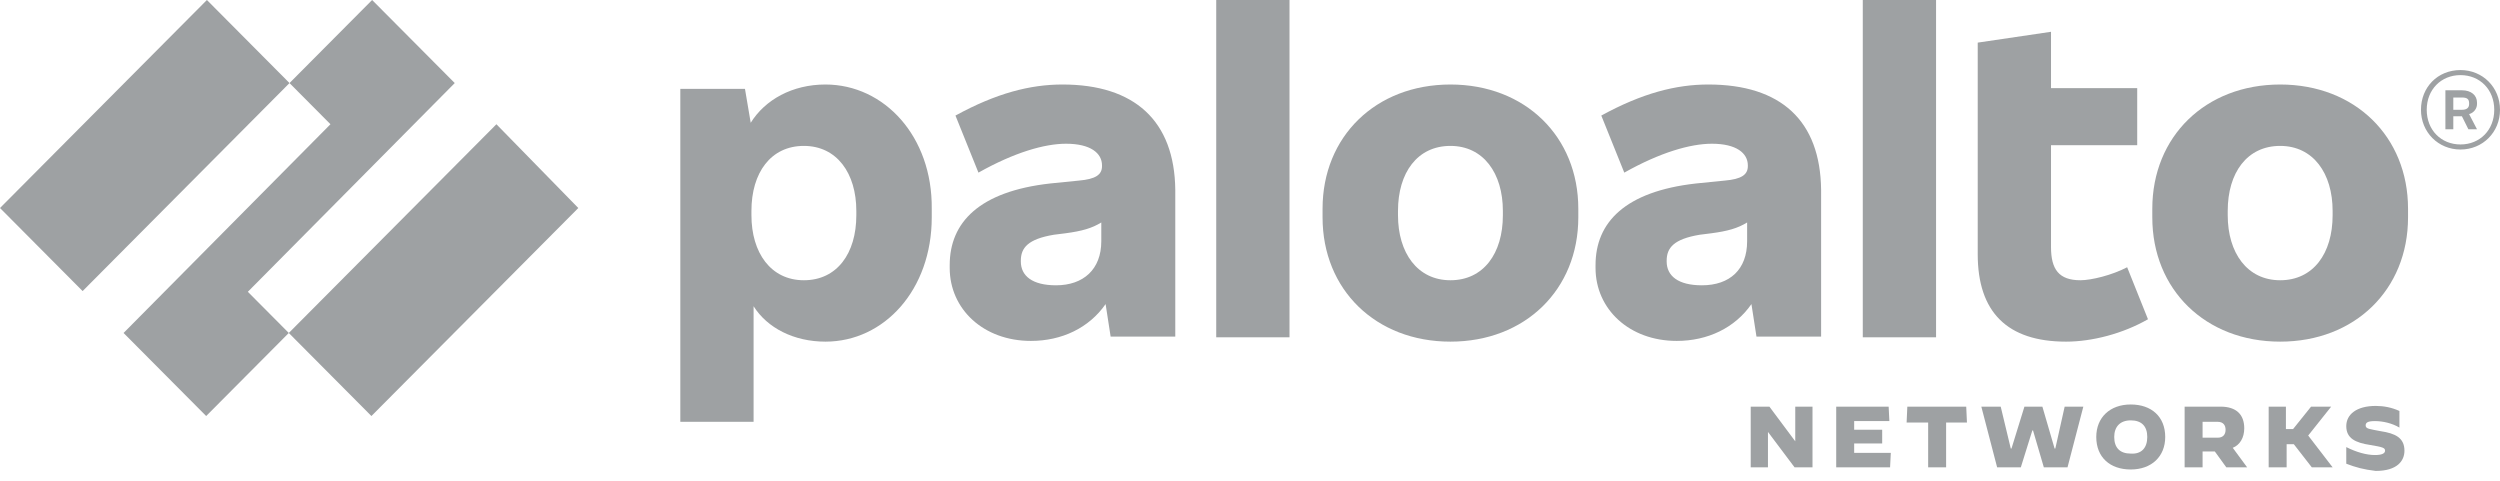
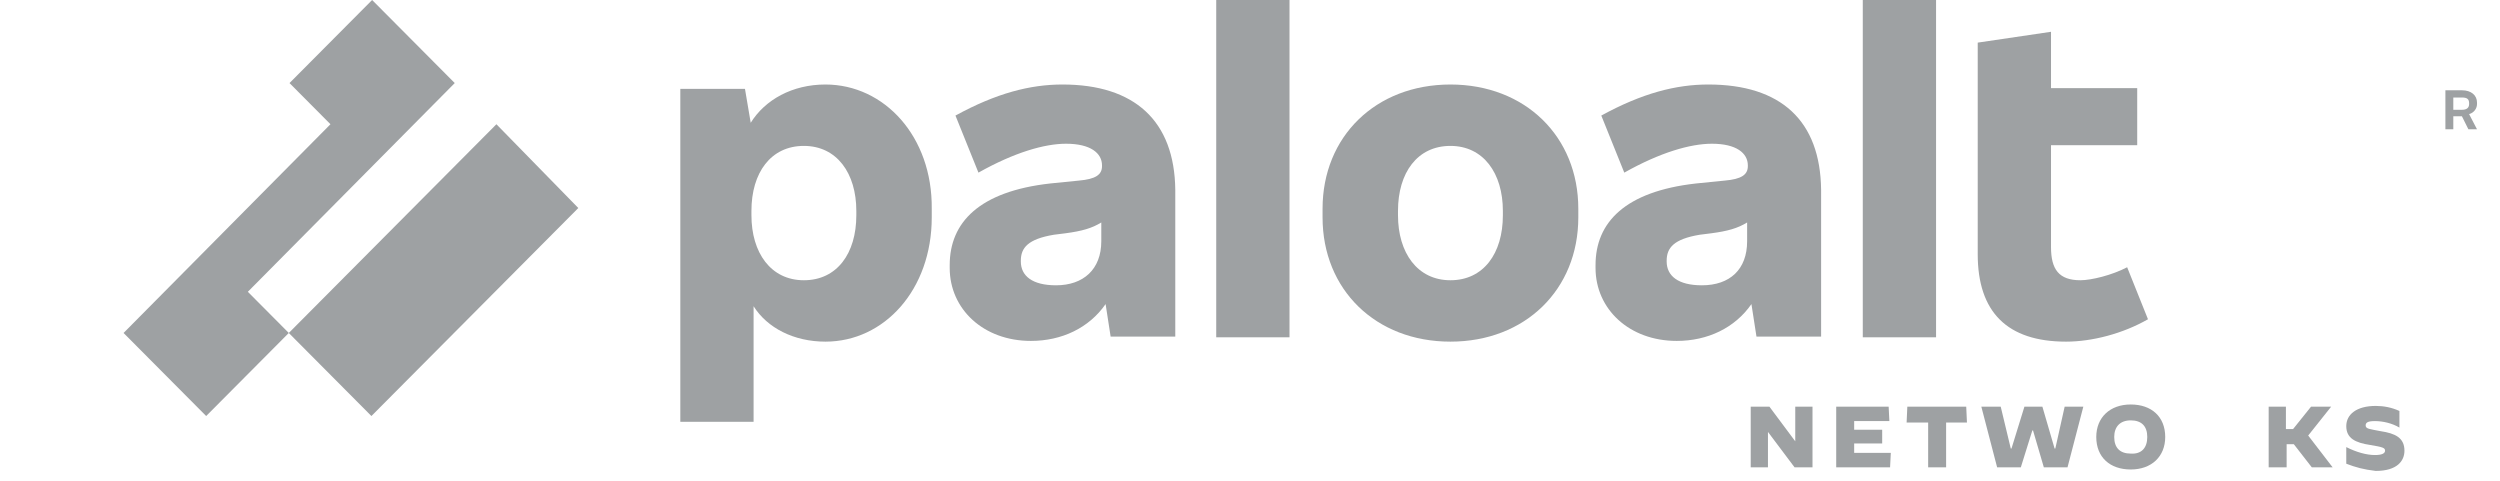
<svg xmlns="http://www.w3.org/2000/svg" width="213" height="41" viewBox="0 0 213 41" fill="none">
  <path d="M211.041 8.862V8.738C211.041 8.123 210.552 7.692 209.756 7.692H208.348V11.015H209.022V9.908H209.756L210.307 11.015H211.041L210.368 9.723C210.797 9.6 211.041 9.231 211.041 8.862ZM209.022 8.308H209.756C210.185 8.308 210.368 8.431 210.368 8.8V8.862C210.368 9.169 210.185 9.354 209.756 9.354H209.022V8.308Z" fill="#9EA1A3" />
-   <path d="M209.634 5.969C207.675 5.969 206.267 7.446 206.267 9.354C206.267 11.261 207.736 12.739 209.634 12.739C211.531 12.739 213 11.261 213 9.354C213 7.446 211.531 5.969 209.634 5.969ZM209.634 12.308C207.981 12.308 206.757 11.077 206.757 9.354C206.757 7.631 207.981 6.4 209.634 6.4C211.286 6.4 212.51 7.631 212.51 9.354C212.51 11.077 211.286 12.308 209.634 12.308Z" fill="#9EA1A3" />
  <path d="M199.902 39.508V38.092C200.759 38.523 201.615 38.769 202.35 38.769C202.901 38.769 203.207 38.646 203.207 38.4C203.207 38.154 203.023 38.092 201.921 37.908C200.697 37.723 199.902 37.354 199.902 36.308C199.902 35.323 200.759 34.585 202.411 34.585C203.084 34.585 203.758 34.708 204.431 35.015V36.431C203.819 36.062 203.023 35.877 202.35 35.877C201.738 35.877 201.554 36 201.554 36.246C201.554 36.554 201.921 36.554 202.84 36.738C204.064 36.923 204.859 37.292 204.859 38.4C204.859 39.261 204.247 40.123 202.411 40.123C201.371 40 200.697 39.815 199.902 39.508Z" fill="#9EA1A3" />
  <path d="M193.23 34.646H194.76V36.554H195.372L196.902 34.646H198.616L196.658 37.108L198.739 39.815H196.964L195.433 37.846H194.821V39.815H193.291V34.646H193.23Z" fill="#9EA1A3" />
-   <path d="M186.191 34.646H189.19C190.537 34.646 191.21 35.323 191.21 36.492C191.21 37.292 190.843 37.908 190.231 38.154L191.455 39.815H189.68L188.701 38.462H187.66V39.815H186.13V34.646H186.191ZM188.946 37.292C189.435 37.292 189.619 36.985 189.619 36.615C189.619 36.246 189.435 35.938 188.946 35.938H187.66V37.292H188.946Z" fill="#9EA1A3" />
  <path d="M178.602 37.231C178.602 35.569 179.765 34.462 181.54 34.462C183.315 34.462 184.477 35.508 184.477 37.231C184.477 38.892 183.315 40 181.54 40C179.765 40 178.602 38.954 178.602 37.231ZM182.947 37.231C182.947 36.308 182.458 35.815 181.54 35.815C180.621 35.815 180.132 36.369 180.132 37.231C180.132 38.154 180.621 38.646 181.54 38.646C182.458 38.708 182.947 38.154 182.947 37.231Z" fill="#9EA1A3" />
  <path d="M168.809 34.646H170.461L171.318 38.215H171.379L172.481 34.646H174.011L175.052 38.215H175.113L175.909 34.646H177.5L176.153 39.815H174.134L173.215 36.677H173.154L172.175 39.815H170.155L168.809 34.646Z" fill="#9EA1A3" />
  <path d="M164.218 36H162.443L162.504 34.646H167.523L167.584 36H165.809V39.815H164.279V36H164.218Z" fill="#9EA1A3" />
  <path d="M156.445 34.646H160.913L160.974 35.877H157.975V36.615H160.362V37.785H157.975V38.585H161.097L161.035 39.815H156.445V34.646Z" fill="#9EA1A3" />
  <path d="M149.161 34.646H150.753L152.956 37.6V34.646H154.425V39.815H152.895L150.63 36.8V39.815H149.161V34.646Z" fill="#9EA1A3" />
-   <path d="M194.271 7.2C187.905 7.2 183.376 11.631 183.376 17.785V18.523C183.376 24.677 187.905 29.108 194.271 29.108C200.636 29.108 205.165 24.677 205.165 18.523V17.785C205.165 11.631 200.636 7.2 194.271 7.2ZM198.739 18.338C198.739 21.6 197.086 23.877 194.271 23.877C191.455 23.877 189.802 21.538 189.802 18.338V17.969C189.802 14.708 191.455 12.431 194.271 12.431C197.086 12.431 198.739 14.769 198.739 17.969V18.338Z" fill="#9EA1A3" />
  <path d="M177.255 23.877C175.419 23.877 174.746 22.954 174.746 21.046V12.369H182.09V7.508H174.746V2.708L168.502 3.631V21.662C168.502 26.585 171.012 29.108 176.031 29.108C178.234 29.108 180.866 28.431 183.008 27.2L181.233 22.769C179.948 23.446 178.173 23.877 177.255 23.877Z" fill="#9EA1A3" />
-   <path d="M164.953 0H158.709V28.738H164.953V0Z" fill="#9EA1A3" />
+   <path d="M164.953 0H158.709V28.738H164.953V0" fill="#9EA1A3" />
  <path d="M145.55 7.2C142.796 7.2 139.919 7.938 136.43 9.846L138.389 14.708C141.449 12.985 144.02 12.246 145.856 12.246C147.937 12.246 148.916 13.046 148.916 14.092V14.154C148.916 14.892 148.365 15.261 146.958 15.385L144.509 15.631C138.45 16.308 135.94 18.954 135.94 22.585V22.831C135.94 26.338 138.817 29.046 142.857 29.046C145.489 29.046 147.815 27.939 149.222 25.908L149.651 28.677H155.159V16.185C155.098 10.277 151.732 7.2 145.55 7.2ZM144.999 24.308C142.979 24.308 142 23.508 142 22.277V22.215C142 21.108 142.612 20.369 144.815 20L145.795 19.877C147.202 19.692 148.059 19.446 148.855 18.954V20.554C148.855 22.954 147.386 24.308 144.999 24.308Z" fill="#9EA1A3" />
  <path d="M123.577 7.2C117.211 7.2 112.682 11.631 112.682 17.785V18.523C112.682 24.677 117.211 29.108 123.577 29.108C129.942 29.108 134.472 24.677 134.472 18.523V17.785C134.472 11.631 129.942 7.2 123.577 7.2ZM128.045 18.338C128.045 21.6 126.392 23.877 123.577 23.877C120.761 23.877 119.109 21.538 119.109 18.338V17.969C119.109 14.708 120.761 12.431 123.577 12.431C126.392 12.431 128.045 14.769 128.045 17.969V18.338Z" fill="#9EA1A3" />
  <path d="M109.866 0H103.623V28.738H109.866V0Z" fill="#9EA1A3" />
  <path d="M90.525 7.2C87.771 7.2 84.894 7.938 81.405 9.846L83.364 14.708C86.424 12.985 88.995 12.246 90.831 12.246C92.912 12.246 93.891 13.046 93.891 14.092V14.154C93.891 14.892 93.341 15.261 91.933 15.385L89.484 15.631C83.425 16.308 80.915 18.954 80.915 22.585V22.831C80.915 26.338 83.792 29.046 87.832 29.046C90.464 29.046 92.79 27.939 94.197 25.908L94.626 28.677H100.134V16.185C100.073 10.277 96.646 7.2 90.525 7.2ZM89.974 24.308C87.954 24.308 86.975 23.508 86.975 22.277V22.215C86.975 21.108 87.587 20.369 89.79 20L90.77 19.877C92.178 19.692 93.034 19.446 93.83 18.954V20.554C93.83 22.954 92.3 24.308 89.974 24.308Z" fill="#9EA1A3" />
  <path d="M70.327 7.2C67.511 7.2 65.185 8.492 63.961 10.462L63.471 7.569H57.963V35.938H64.206V26.092C65.369 27.939 67.634 29.108 70.327 29.108C75.346 29.108 79.385 24.677 79.385 18.523V17.785C79.447 11.631 75.346 7.2 70.327 7.2ZM72.959 18.338C72.959 21.6 71.306 23.877 68.49 23.877C65.675 23.877 64.022 21.538 64.022 18.338V17.969C64.022 14.708 65.675 12.431 68.49 12.431C71.306 12.431 72.959 14.769 72.959 17.969V18.338Z" fill="#9EA1A3" />
  <path d="M38.744 7.077L31.705 0L24.666 7.077L28.155 10.585L10.528 28.369L17.566 35.446L24.605 28.369L21.116 24.861L38.744 7.077Z" fill="#9EA1A3" />
-   <path d="M17.628 0L0 17.723L7.039 24.8L24.666 7.077L17.628 0Z" fill="#9EA1A3" />
  <path d="M42.294 10.585L24.605 28.369L31.644 35.446L49.272 17.723L42.294 10.585Z" fill="#9EA1A3" />
</svg>